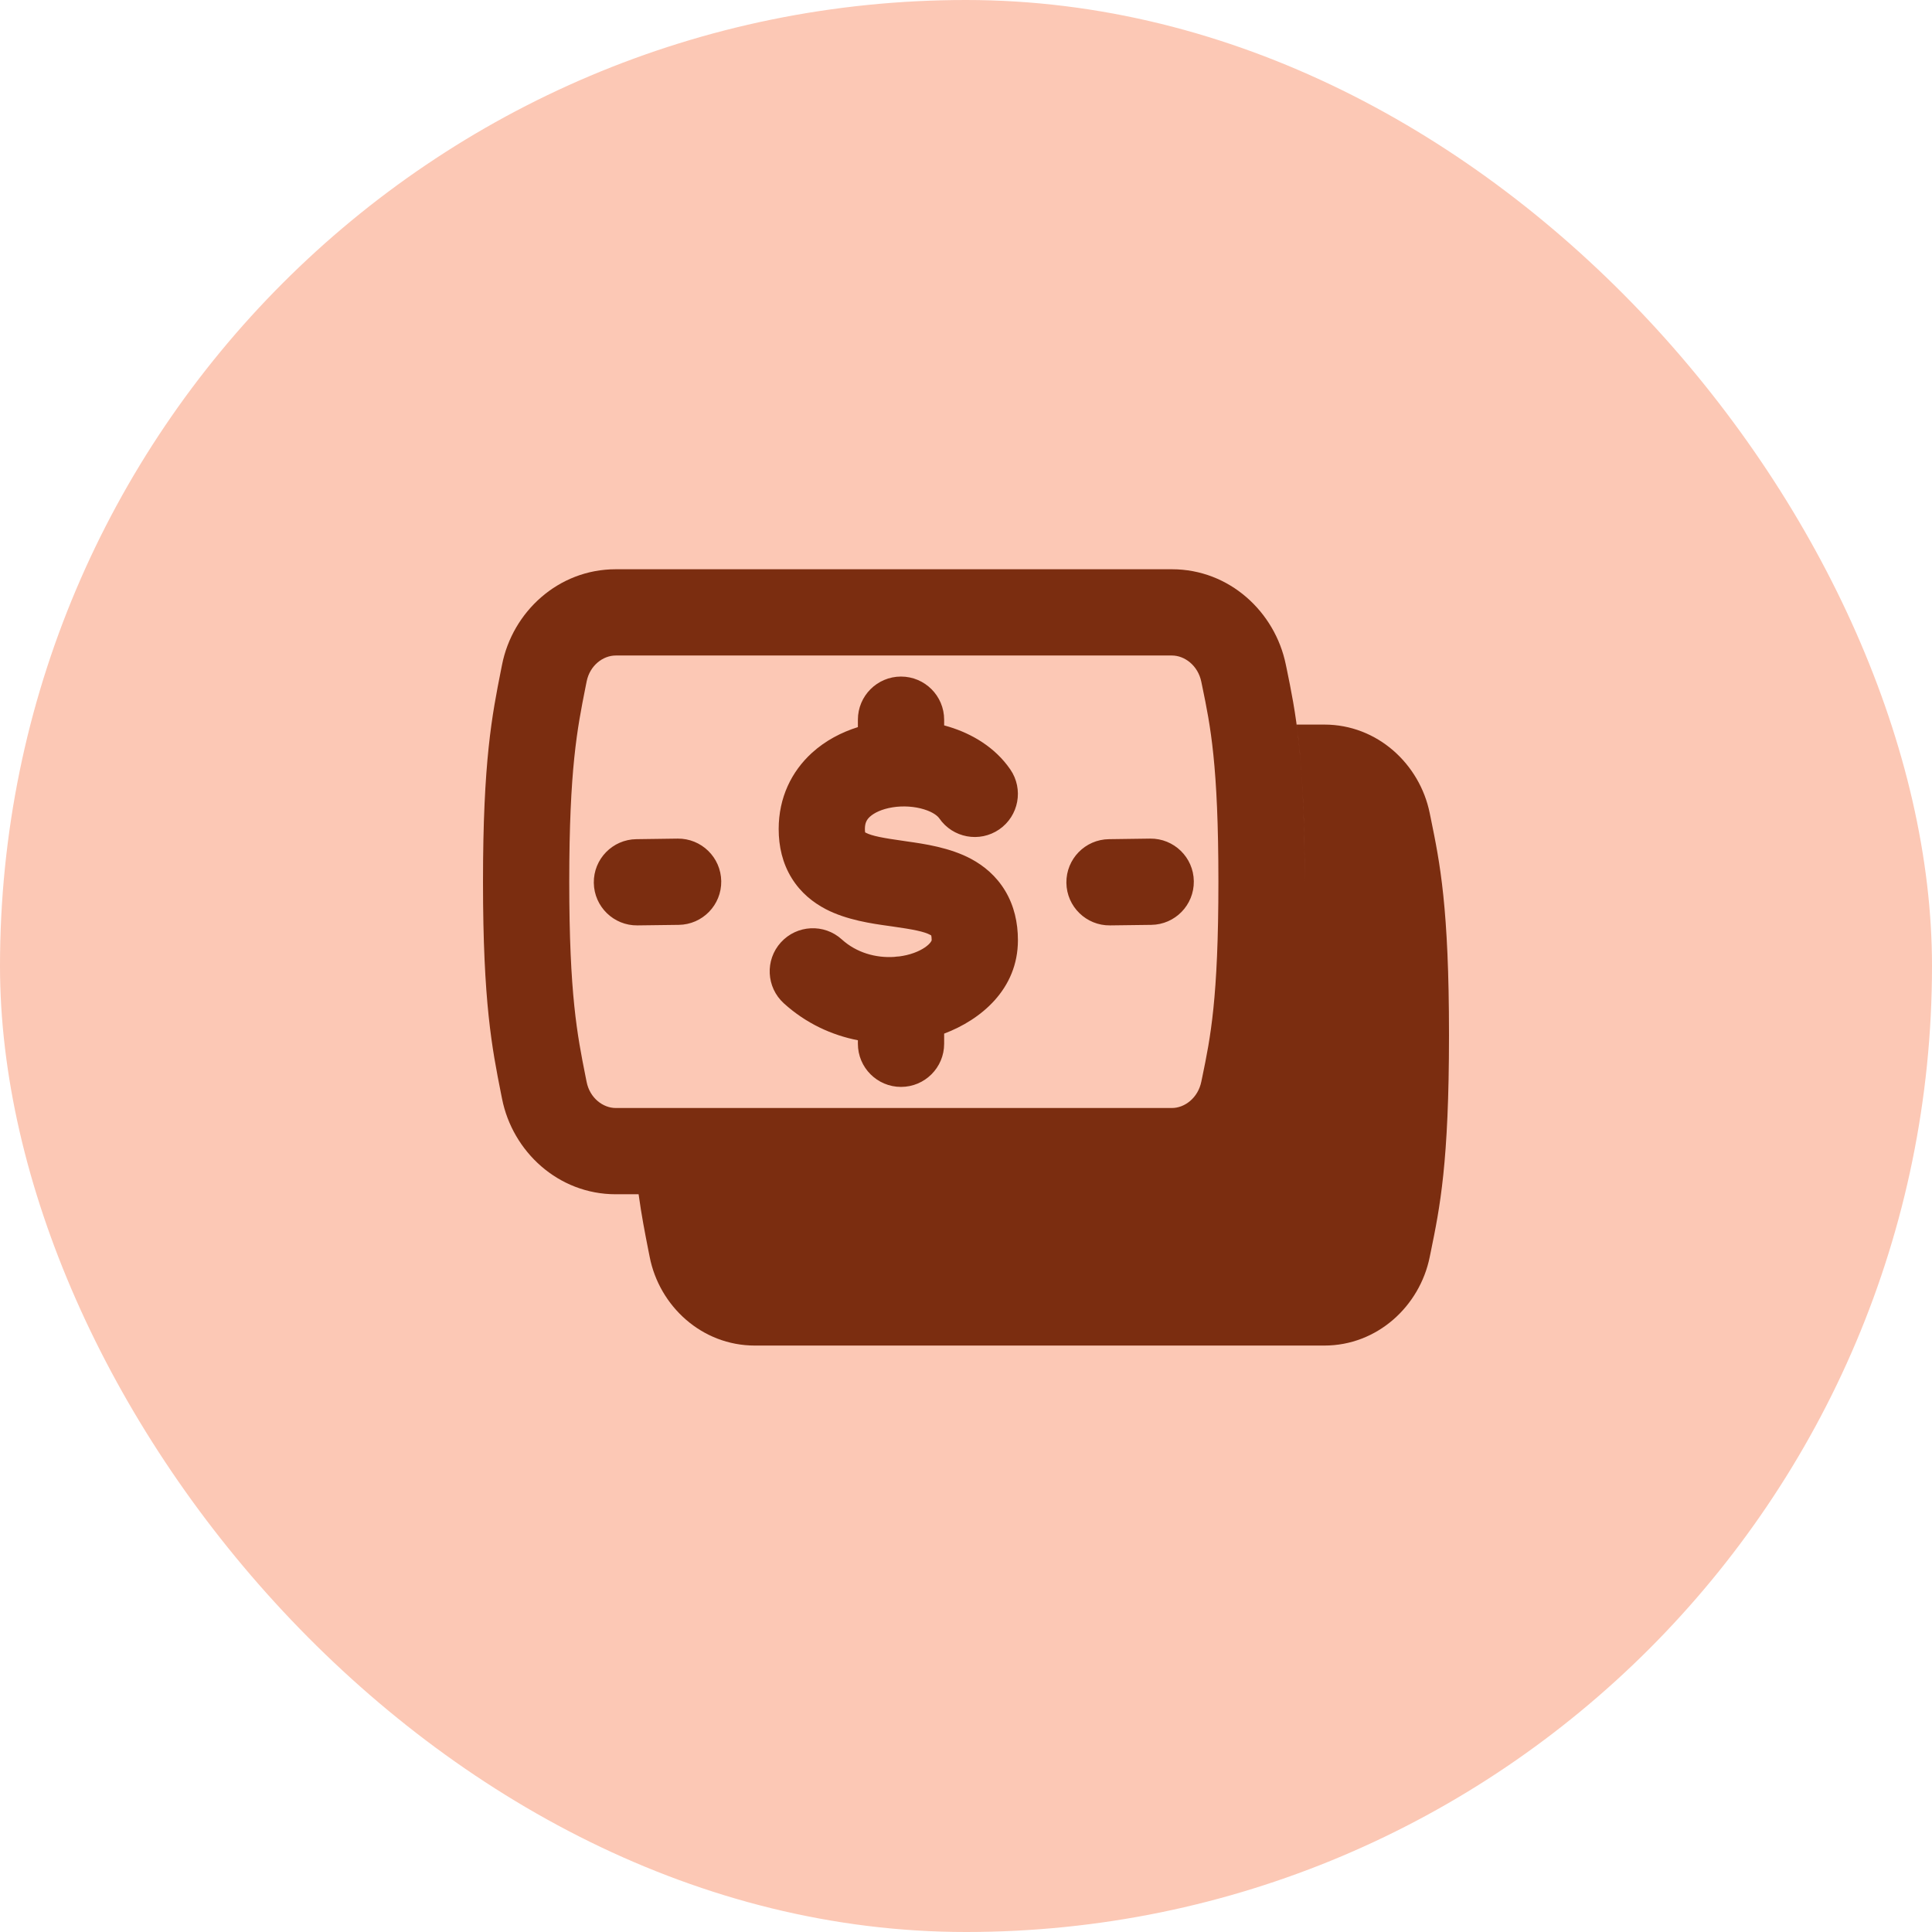
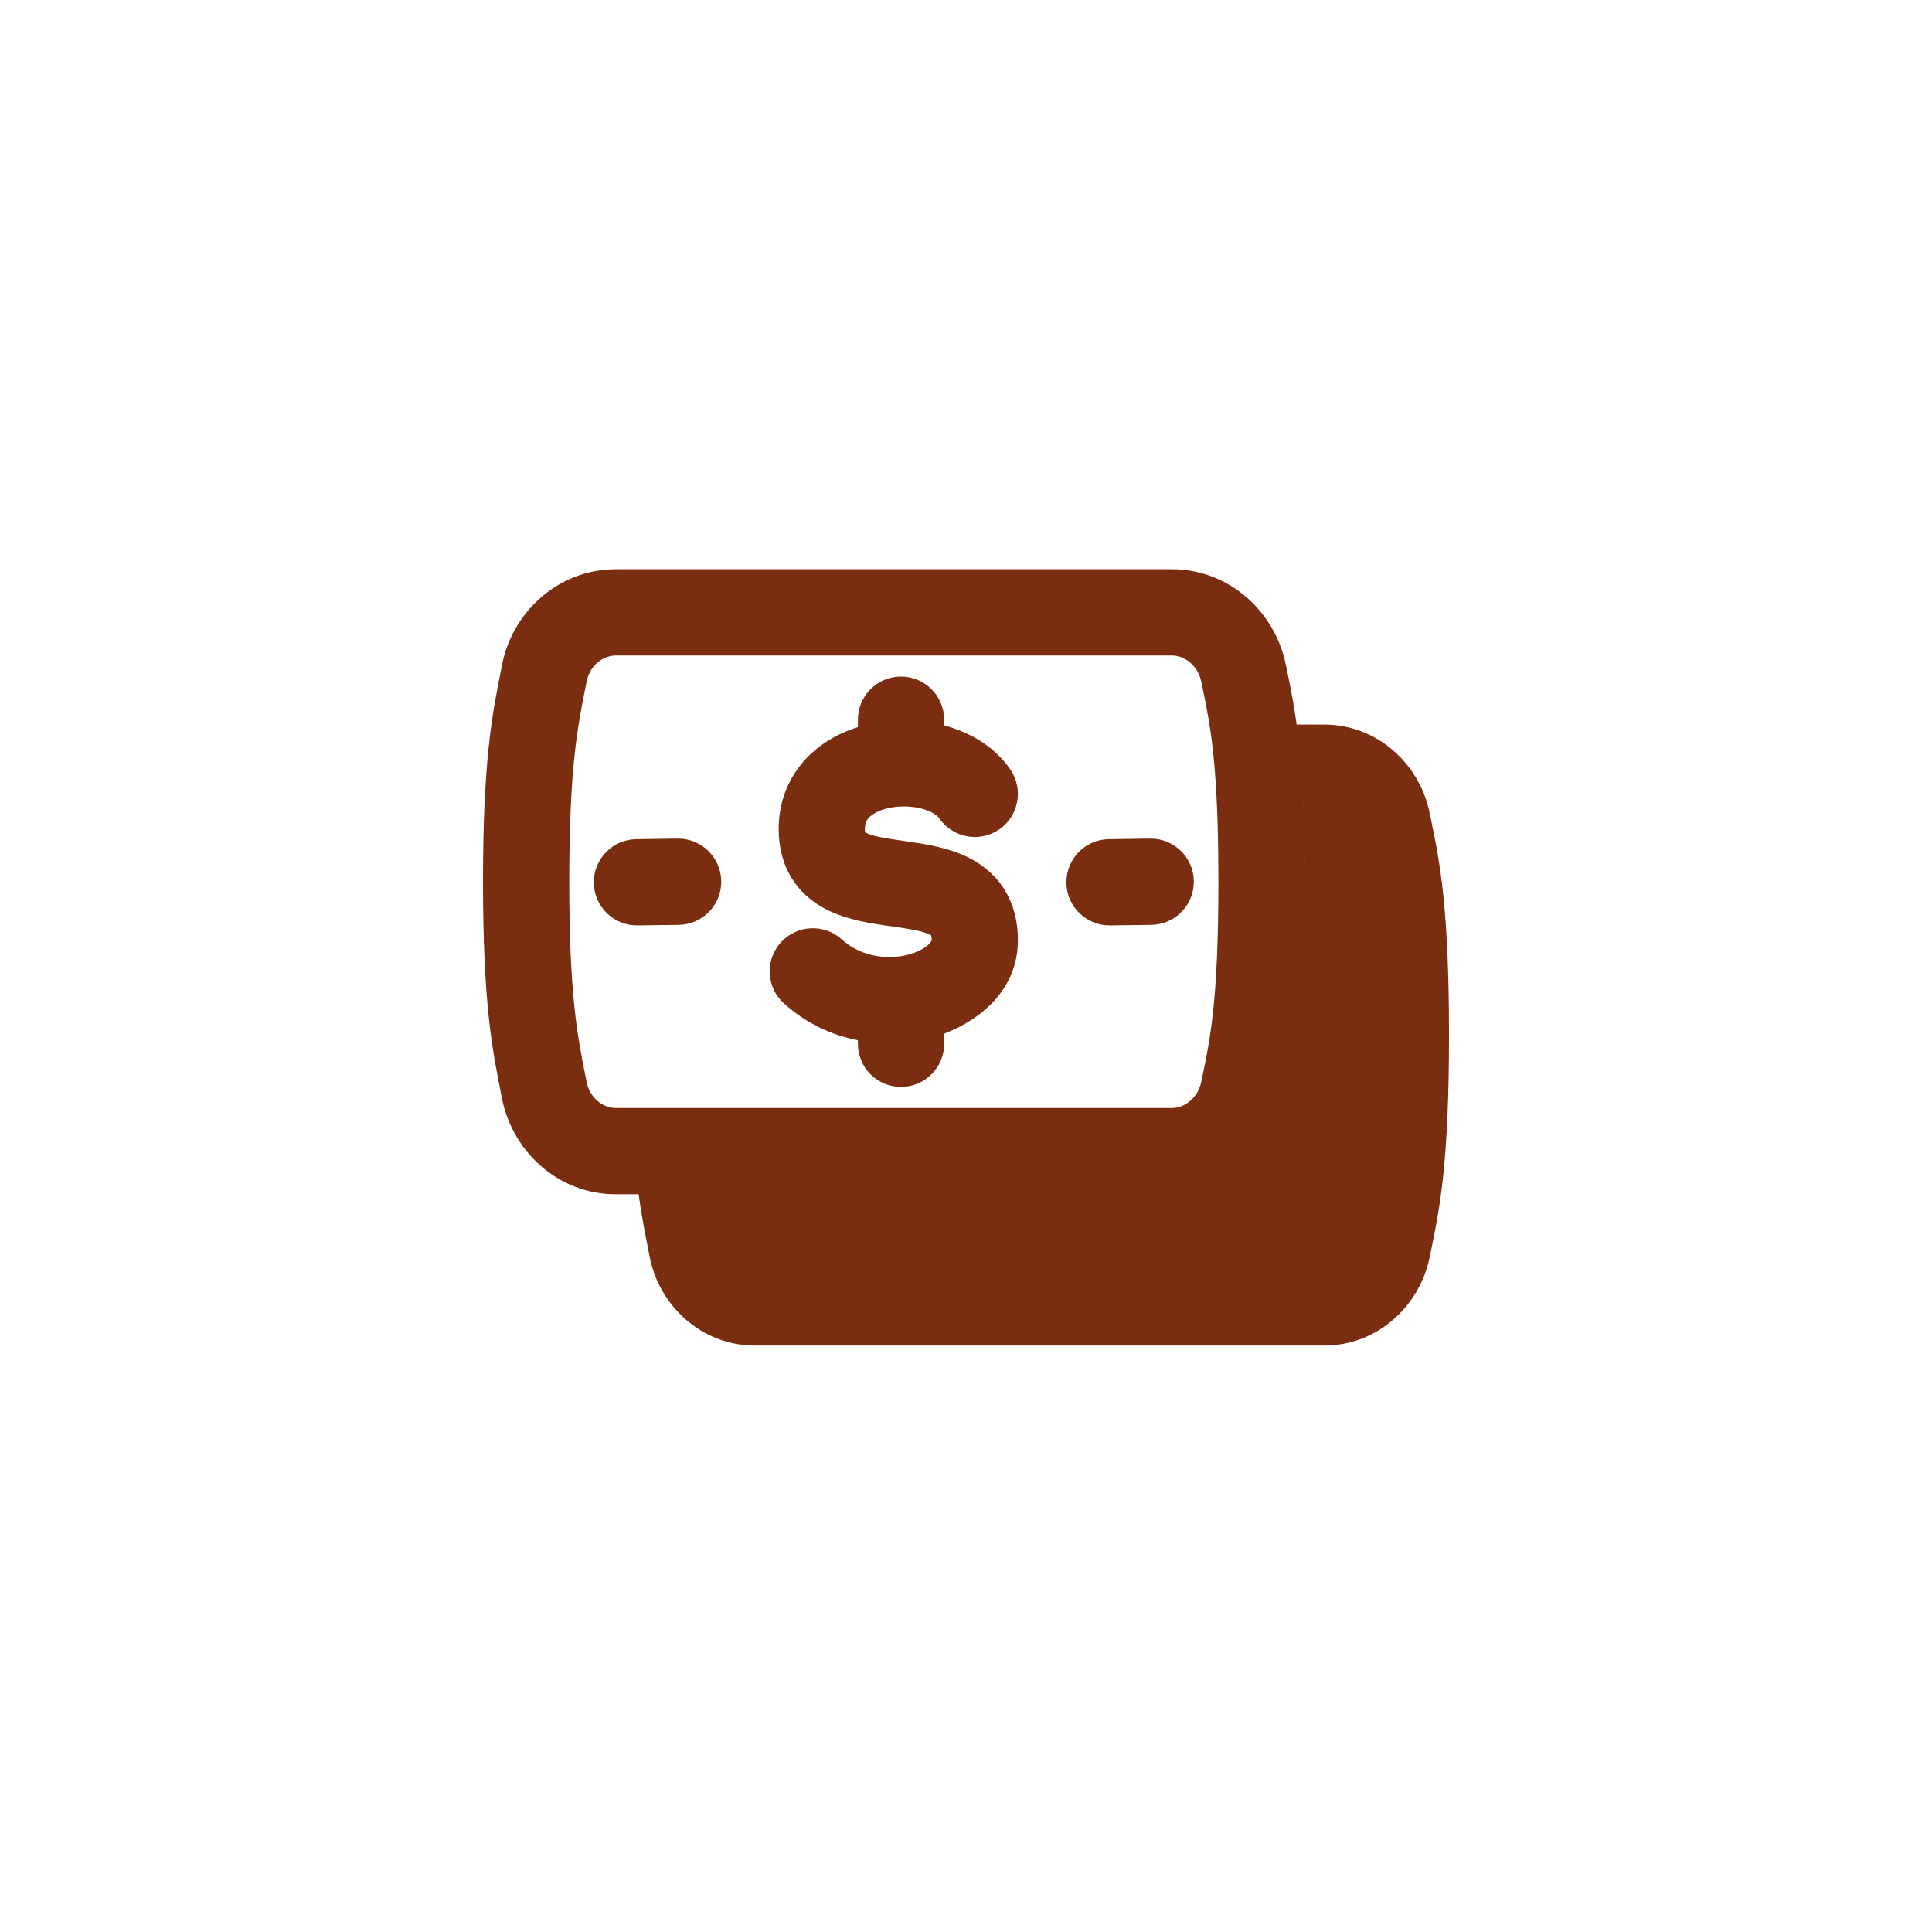
<svg xmlns="http://www.w3.org/2000/svg" width="48" height="48" viewBox="0 0 48 48" fill="none">
-   <rect width="48" height="48" rx="24" fill="#FCC8B5" />
  <path fill-rule="evenodd" clip-rule="evenodd" d="M15.297 16.286C14.982 16.286 14.654 16.533 14.575 16.931L14.544 17.086C14.343 18.097 14.143 19.105 14.143 21.907C14.143 24.709 14.343 25.717 14.544 26.727L14.575 26.882C14.654 27.28 14.982 27.528 15.297 27.528H29.117C29.431 27.528 29.763 27.28 29.846 26.875L29.873 26.746C30.071 25.786 30.271 24.818 30.271 21.907C30.271 18.996 30.071 18.028 29.873 17.068L29.846 16.938C29.763 16.533 29.431 16.286 29.117 16.286H15.297ZM12.473 16.516C12.732 15.204 13.869 14.143 15.297 14.143H29.117C30.546 14.143 31.678 15.205 31.945 16.508L31.964 16.598C32.189 17.693 32.414 18.785 32.414 21.907C32.414 20.005 32.331 18.857 32.215 18.002H32.903C34.221 18.002 35.273 18.984 35.52 20.198L35.548 20.334C35.774 21.437 36 22.543 36 25.716C36 28.889 35.774 29.994 35.548 31.098L35.52 31.234C35.273 32.448 34.221 33.43 32.903 33.43H18.754C17.436 33.43 16.38 32.449 16.141 31.227L16.107 31.056C16.023 30.63 15.939 30.201 15.866 29.671H15.297C13.869 29.671 12.732 28.609 12.473 27.297L12.448 27.172C12.225 26.047 12 24.911 12 21.907C12 18.902 12.225 17.766 12.448 16.642L12.473 16.516ZM15.811 20.849C15.219 20.856 14.745 21.342 14.753 21.934C14.761 22.525 15.247 22.999 15.838 22.991L16.862 22.978C17.453 22.971 17.927 22.485 17.919 21.893C17.911 21.301 17.426 20.828 16.834 20.835L15.811 20.849ZM26.494 21.934C26.487 21.342 26.96 20.856 27.552 20.849L28.575 20.835C29.167 20.828 29.653 21.301 29.66 21.893C29.668 22.485 29.195 22.971 28.603 22.978L27.58 22.991C26.988 22.999 26.502 22.525 26.494 21.934ZM23.457 17.881C23.457 17.289 22.977 16.809 22.385 16.809C21.794 16.809 21.314 17.289 21.314 17.881V18.065C20.908 18.192 20.51 18.398 20.173 18.704C19.668 19.164 19.346 19.813 19.346 20.597C19.346 21.029 19.441 21.447 19.669 21.816C19.896 22.184 20.207 22.426 20.515 22.587C21.036 22.859 21.671 22.948 22.089 23.006L22.167 23.017C22.696 23.092 22.961 23.145 23.114 23.228C23.124 23.233 23.131 23.238 23.136 23.241C23.141 23.26 23.147 23.297 23.147 23.358C23.147 23.358 23.147 23.365 23.141 23.377C23.134 23.392 23.114 23.424 23.068 23.468C22.97 23.56 22.787 23.667 22.524 23.729C22.464 23.743 22.403 23.754 22.342 23.762C22.299 23.764 22.258 23.768 22.217 23.774C21.762 23.804 21.279 23.671 20.915 23.34C20.477 22.942 19.799 22.975 19.401 23.413C19.003 23.851 19.036 24.529 19.474 24.927C20.026 25.428 20.669 25.719 21.314 25.845V25.933C21.314 26.524 21.794 27.004 22.385 27.004C22.977 27.004 23.457 26.524 23.457 25.933V25.68C24.362 25.339 25.29 24.583 25.29 23.358C25.29 22.922 25.196 22.504 24.974 22.133C24.751 21.761 24.444 21.511 24.134 21.343C23.601 21.055 22.952 20.964 22.528 20.904L22.468 20.895C21.932 20.819 21.665 20.77 21.506 20.687L21.494 20.68C21.491 20.663 21.488 20.636 21.488 20.597C21.488 20.442 21.537 20.36 21.614 20.29C21.715 20.198 21.902 20.102 22.174 20.058C22.442 20.015 22.725 20.036 22.957 20.108C23.195 20.181 23.301 20.281 23.335 20.33C23.67 20.818 24.337 20.942 24.825 20.607C25.312 20.272 25.436 19.605 25.101 19.117C24.718 18.559 24.14 18.23 23.588 18.06C23.544 18.046 23.501 18.034 23.457 18.022V17.881Z" fill="#7B2D10" />
</svg>